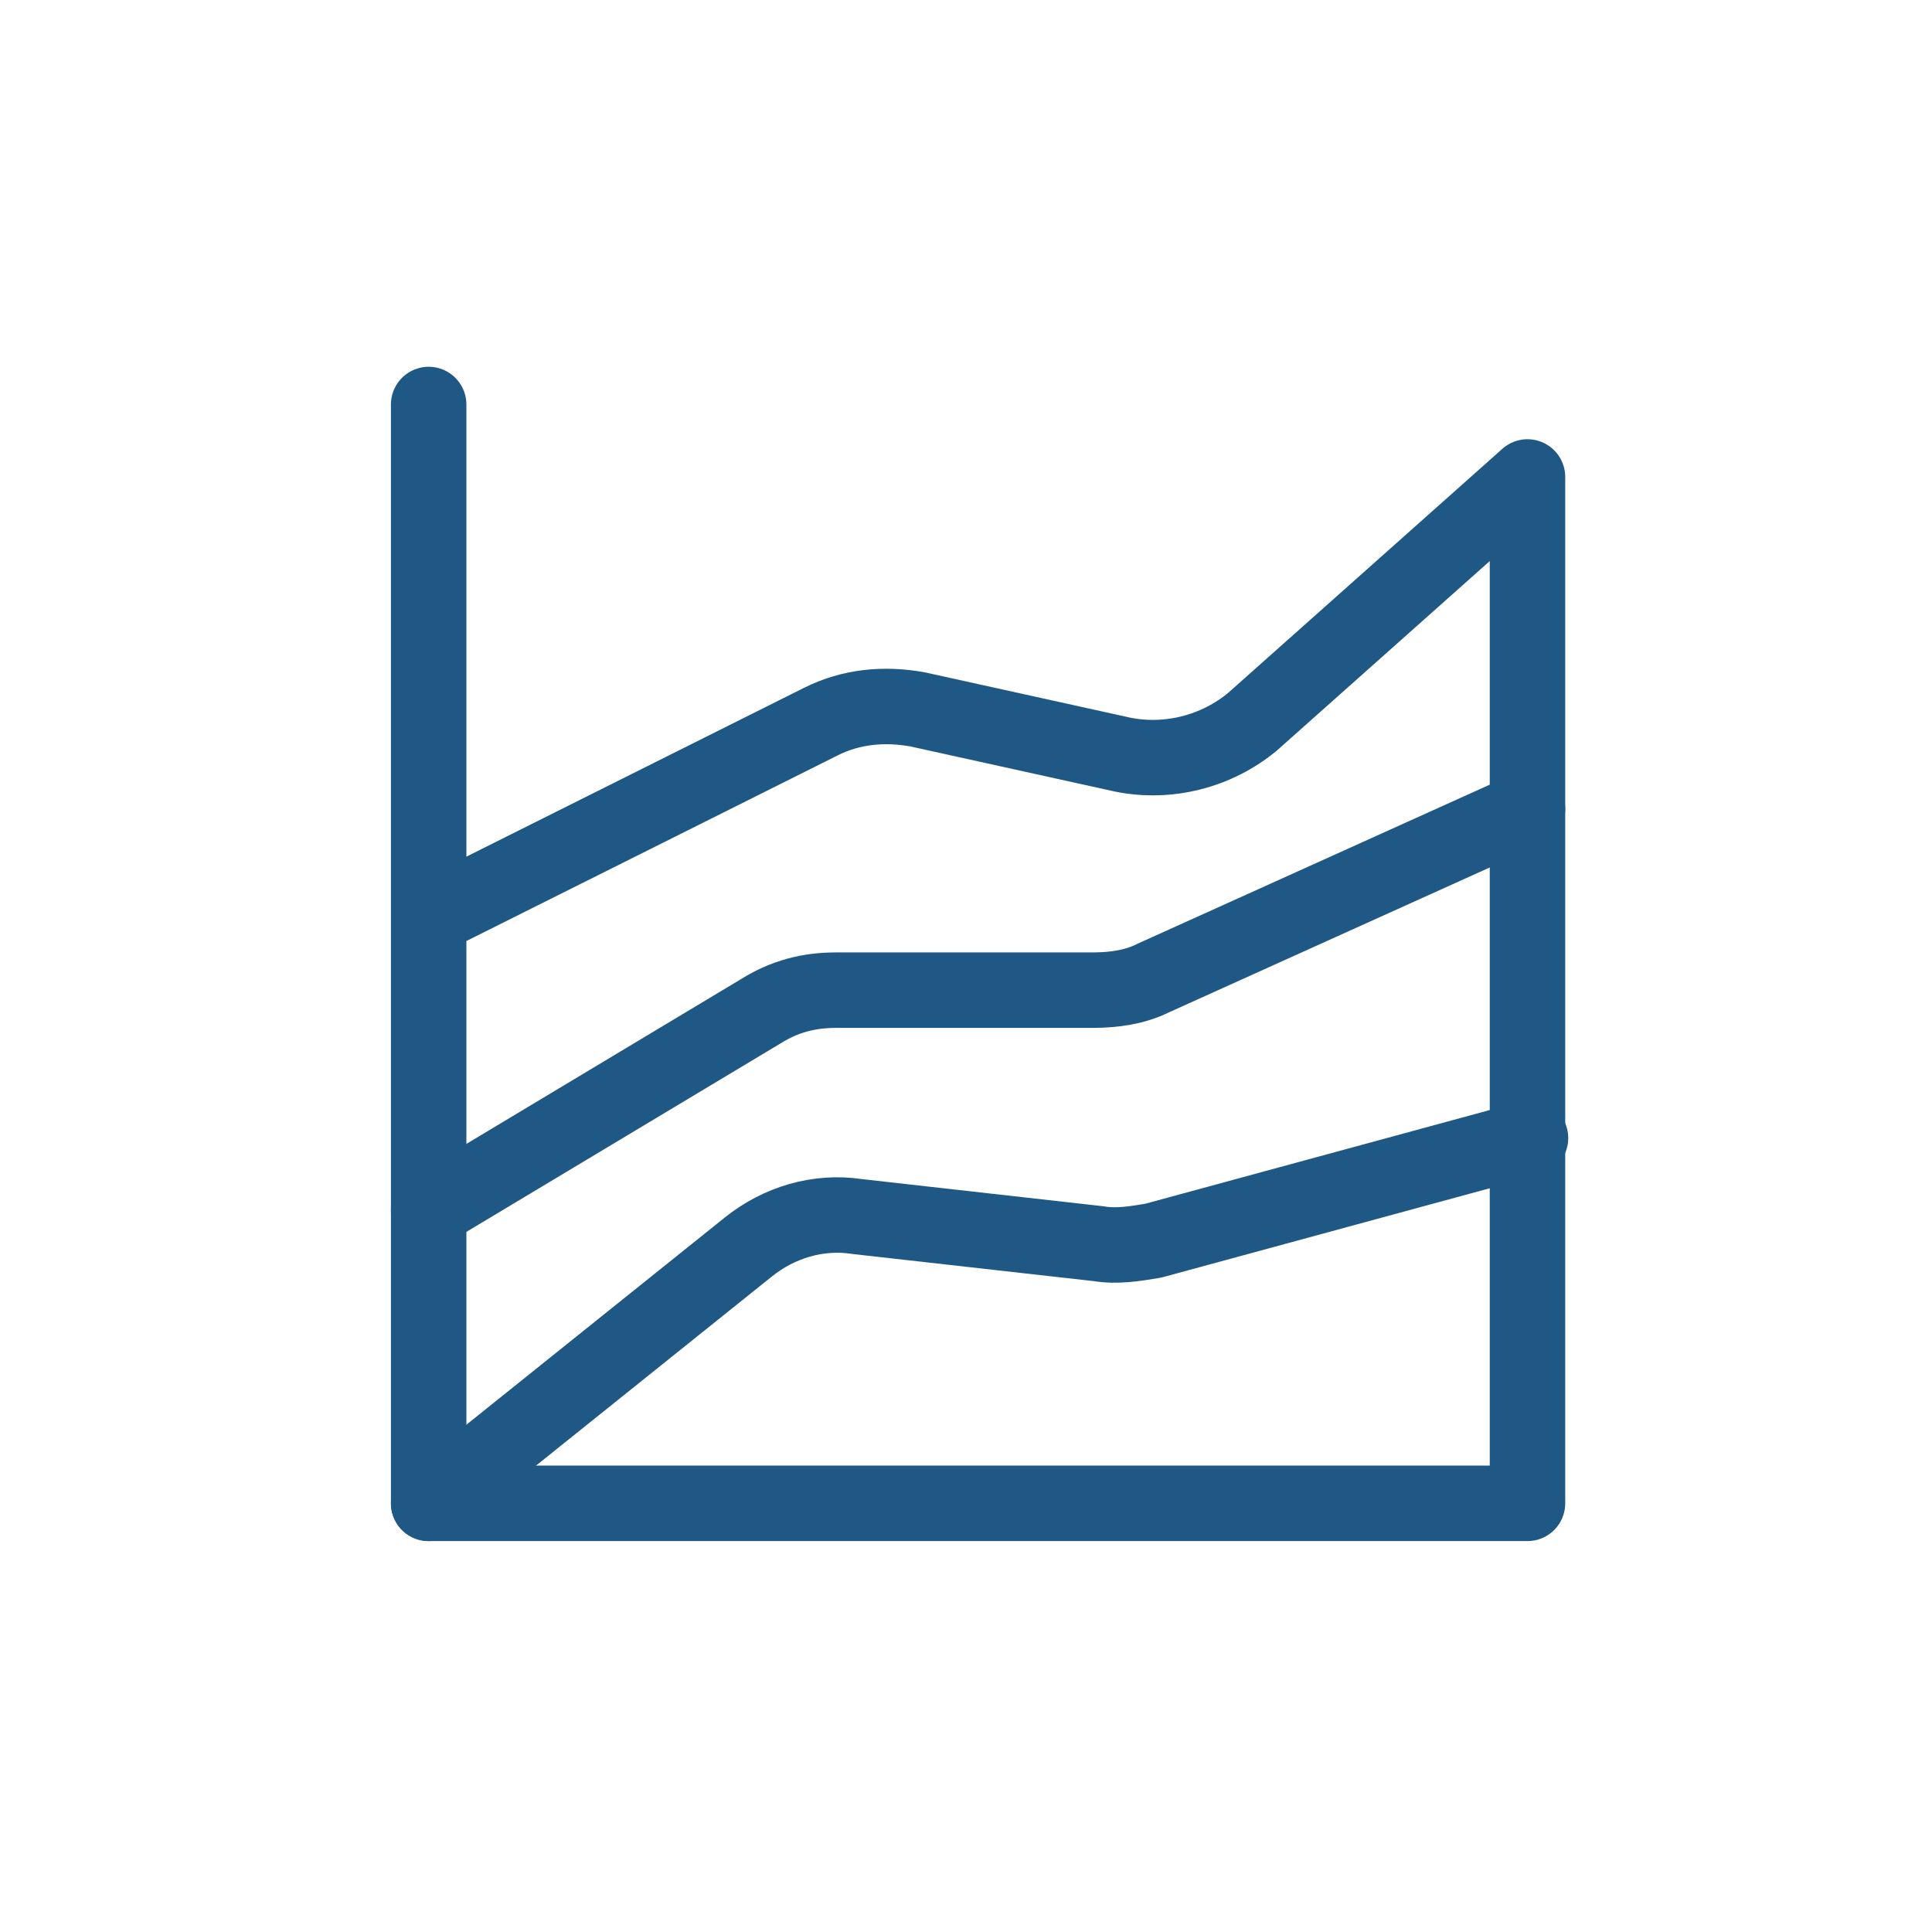
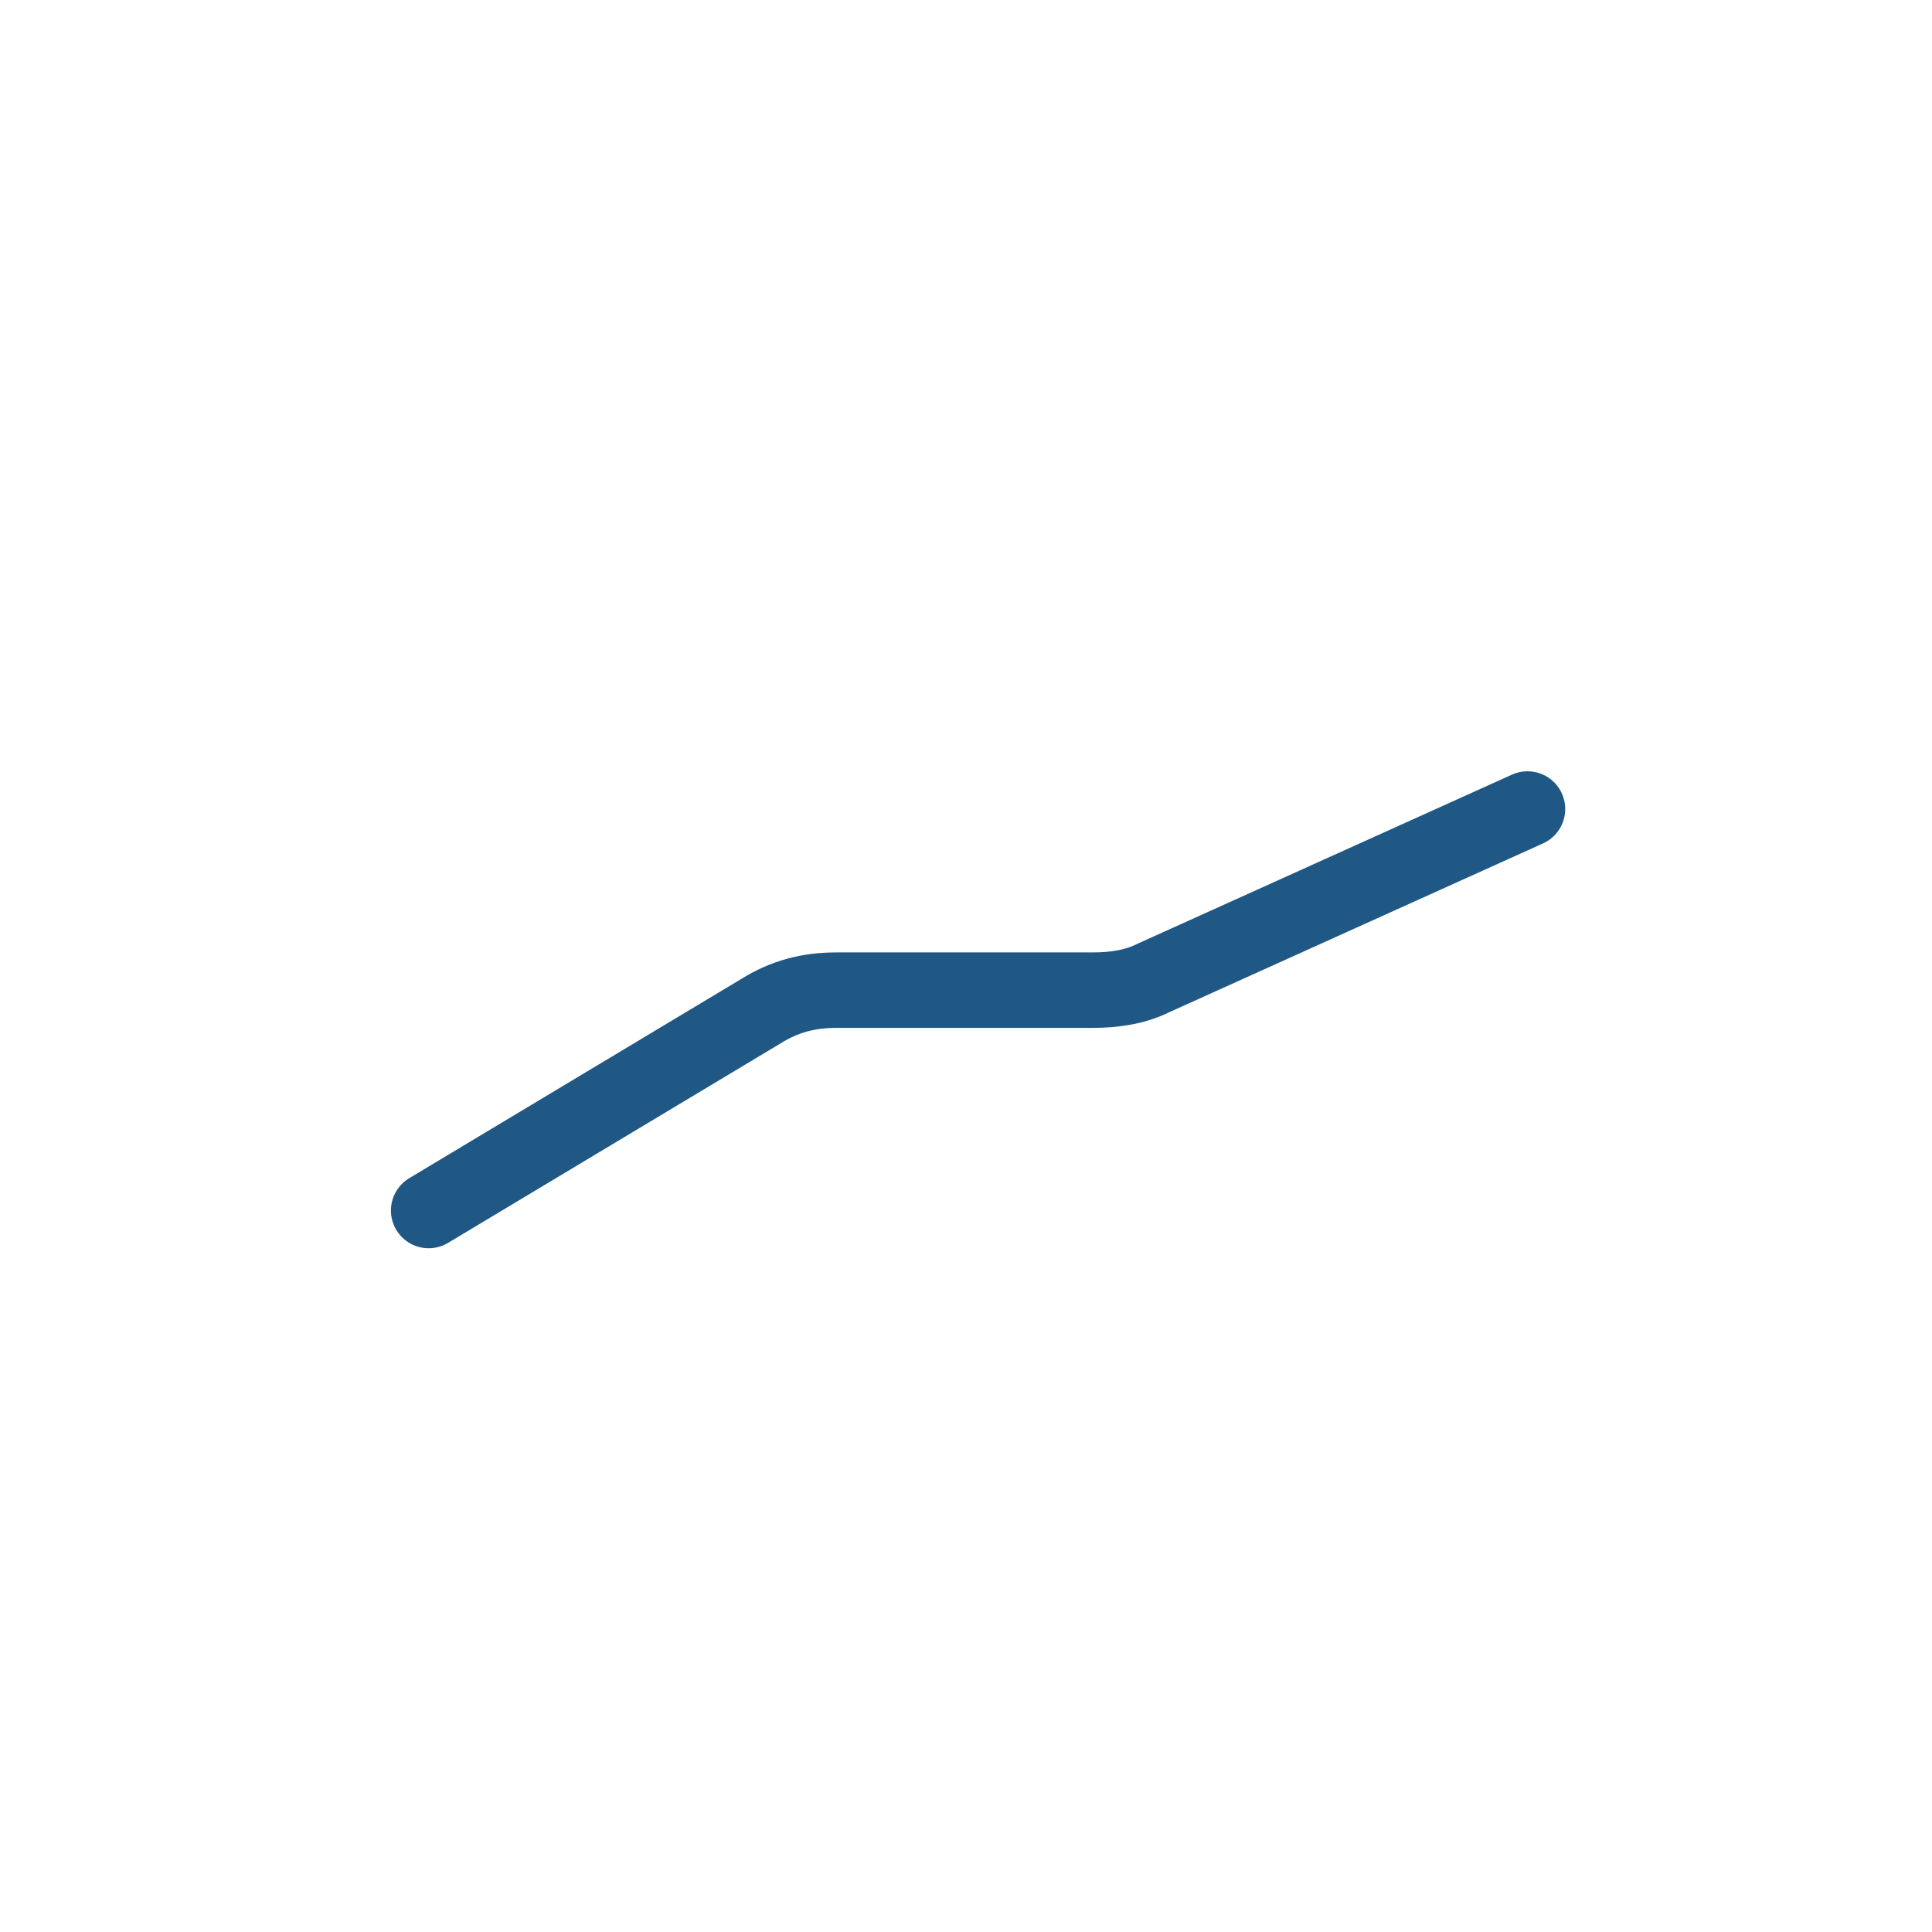
<svg xmlns="http://www.w3.org/2000/svg" version="1.1" id="Layer_1" x="0px" y="0px" viewBox="0 0 64 64" style="enable-background:new 0 0 64 64;" xml:space="preserve">
  <style type="text/css">
	.st0{fill:none;stroke:#205885;stroke-width:2.5;stroke-linecap:round;stroke-linejoin:round;}
</style>
  <g id="row_02">
    <g id="low-volatility">
-       <path class="st0" d="M14.2,49.8l10.6-8.5c1-0.8,2.3-1.2,3.6-1l8,0.9c0.6,0.1,1.2,0,1.8-0.1l12.5-3.4" />
      <path class="st0" d="M14.2,40.1l11-6.6c0.8-0.5,1.6-0.7,2.5-0.7h8.5c0.7,0,1.4-0.1,2-0.4l12.4-5.6" />
-       <path class="st0" d="M14.2,30.4l13-6.5c1-0.5,2.1-0.6,3.2-0.4l6.8,1.5c1.5,0.3,3.1-0.1,4.3-1.1l9.1-8.1v34H14.2V13.4" />
    </g>
  </g>
</svg>